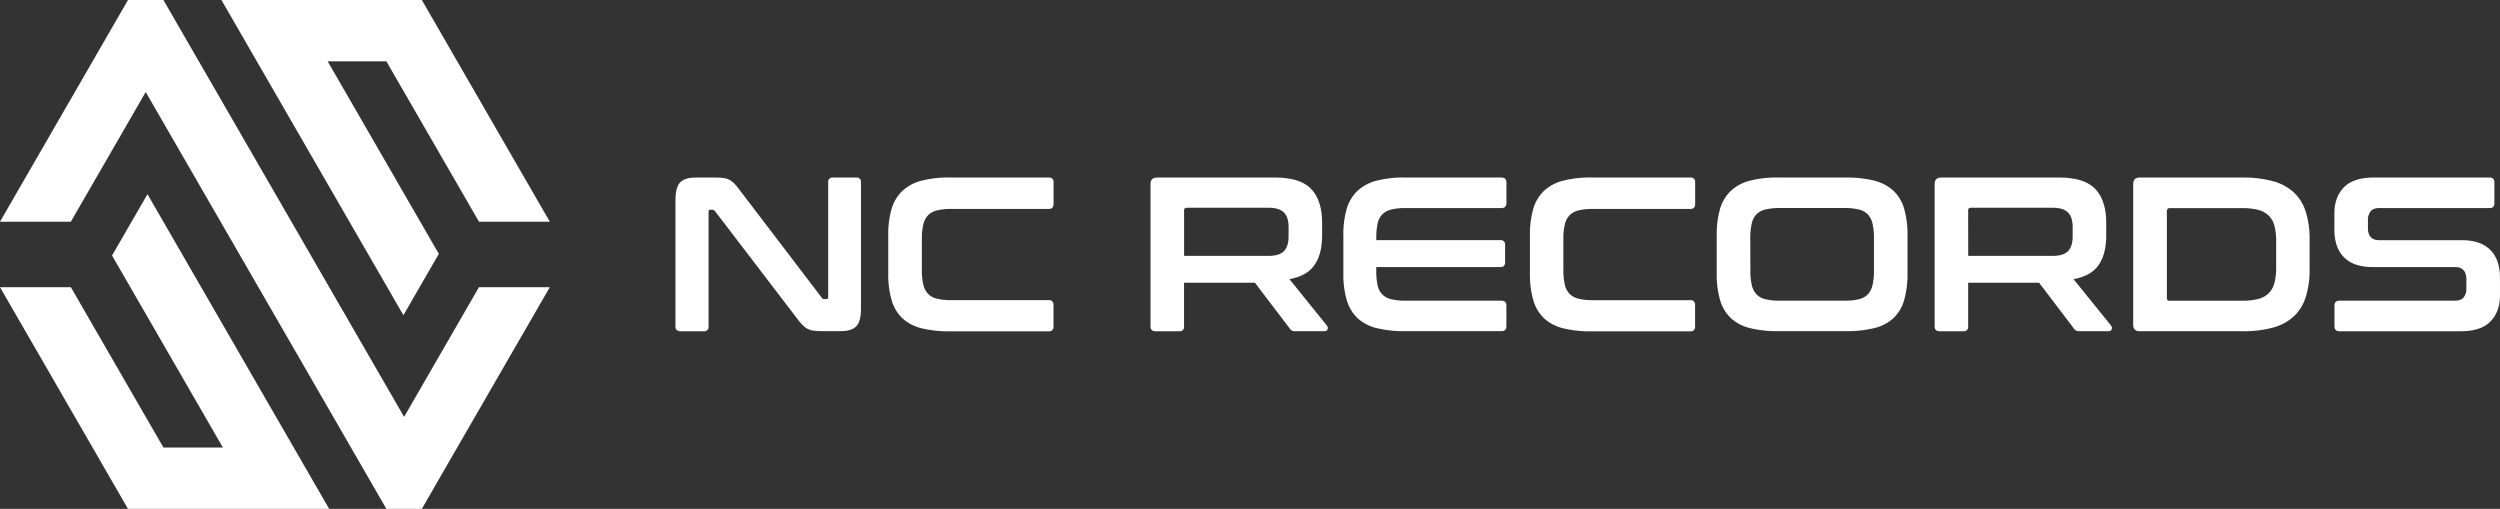
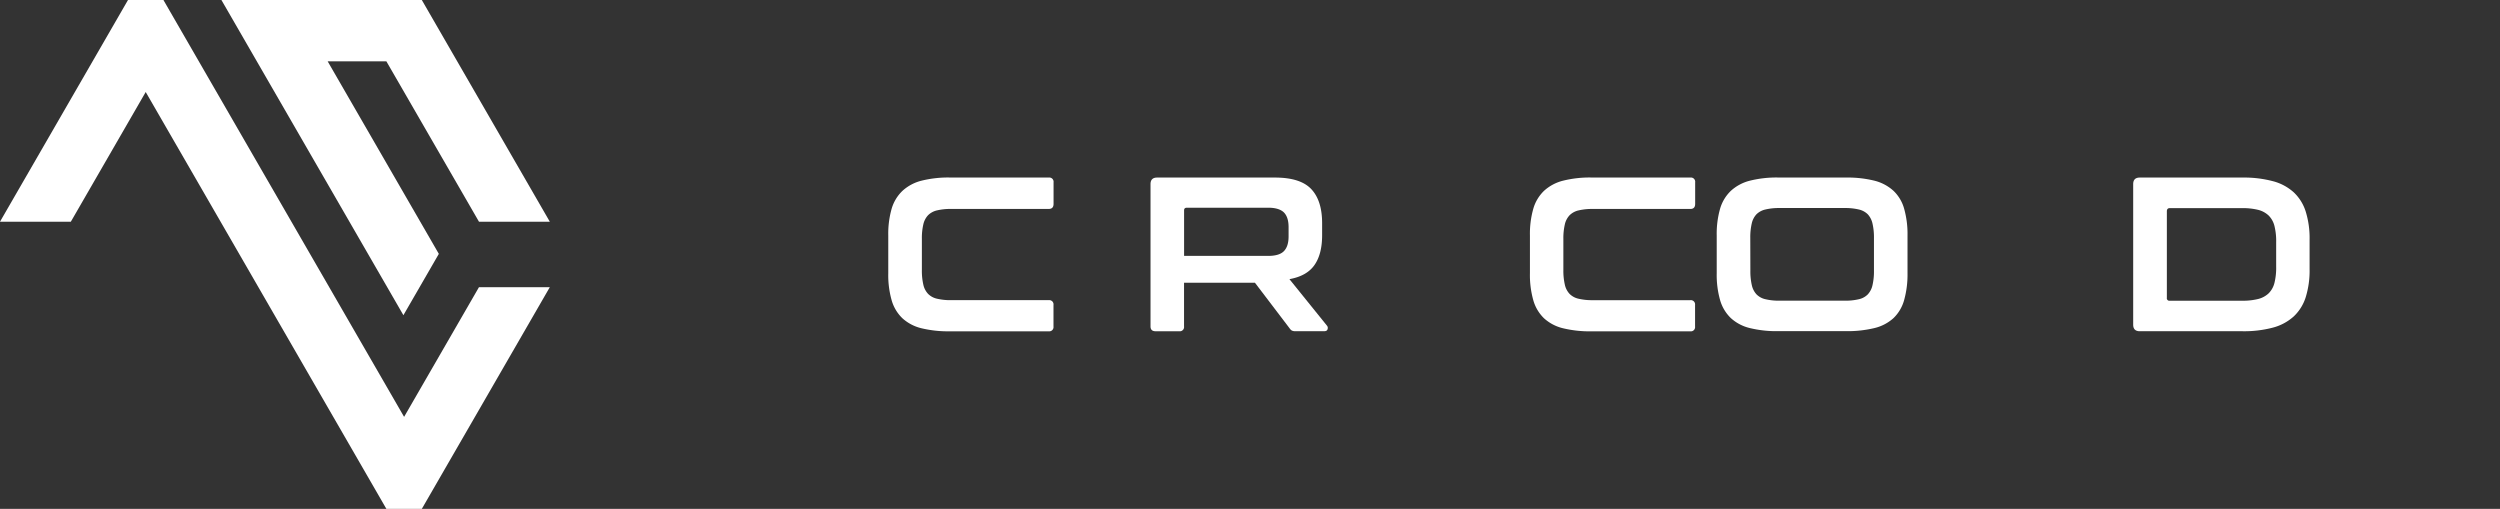
<svg xmlns="http://www.w3.org/2000/svg" id="NC-LOGO-ALL-_WHITE_" data-name="NC-LOGO-ALL-(WHITE)" viewBox="0 0 1480.46 301.35">
  <rect x="0" y="0" width="1480.46" height="301.35" fill="#333333" stroke="none" />
  <defs>
    <style>.cls-1{fill:#fff;}</style>
  </defs>
-   <polygon class="cls-1" points="173.95 265.02 87.33 114.99 66.35 151.31 132 265.02 96.78 265.02 41.95 170.06 0 170.06 75.8 301.35 194.93 301.35 173.95 265.02 173.95 265.02" />
  <polygon class="cls-1" points="239.3 246.86 100.66 6.73 100.66 6.73 96.78 0 75.8 0 0 131.29 41.95 131.29 86.29 54.49 224.93 294.62 224.93 294.62 228.81 301.35 249.79 301.35 325.59 170.06 283.64 170.06 239.3 246.86" />
  <polygon class="cls-1" points="139.47 14.46 238.89 186.66 259.87 150.34 194.04 36.33 228.81 36.33 283.64 131.29 325.59 131.29 249.79 0 131.12 0 139.47 14.46 139.47 14.46" />
  <g id="NC-TEXT-LOGO-_BLACK_" data-name="NC-TEXT-LOGO- BLACK ">
-     <path class="cls-1" d="M423.16,105.15a43,43,0,0,1,5.2.26,10.39,10.39,0,0,1,3.64,1.11,12.49,12.49,0,0,1,3,2.33,41.06,41.06,0,0,1,3.25,4l48.34,63.4a1.77,1.77,0,0,0,1.68.87h1.17c.7,0,1-.44,1-1.3V108a2.53,2.53,0,0,1,2.86-2.86H507a2.53,2.53,0,0,1,2.86,2.86v74.58q0,7.92-2.86,10.71c-1.9,1.86-4.85,2.79-8.83,2.8H487a39.78,39.78,0,0,1-5-.26,11,11,0,0,1-3.58-1,11.32,11.32,0,0,1-3.05-2.28,35.62,35.62,0,0,1-3.46-4.09l-48.45-63.36a2.27,2.27,0,0,0-1.69-.91h-1.17c-.69,0-1,.44-1,1.3v67.83a2.52,2.52,0,0,1-2.85,2.85H403c-2,0-3-1-3-2.9V118.66q0-7.92,2.86-10.71c1.91-1.86,4.85-2.79,8.84-2.8Z" />
    <path class="cls-1" d="M621,105.15A2.53,2.53,0,0,1,623.9,108v12.73c0,2-.95,3-2.86,3H563.22a34.74,34.74,0,0,0-8.38.87,11,11,0,0,0-5.26,2.86,11.68,11.68,0,0,0-2.8,5.41,35.78,35.78,0,0,0-.86,8.57v18.45a36.61,36.61,0,0,0,.86,8.67,11.58,11.58,0,0,0,2.8,5.45,10.74,10.74,0,0,0,5.26,2.87,34.74,34.74,0,0,0,8.38.87H621a2.52,2.52,0,0,1,2.86,2.85v12.74A2.53,2.53,0,0,1,621,196.2h-58.6a67.08,67.08,0,0,1-16.76-1.82,25.58,25.58,0,0,1-11.26-5.92,23.85,23.85,0,0,1-6.36-10.65,54.49,54.49,0,0,1-2-16V139.45a54.1,54.1,0,0,1,2-15.85A24,24,0,0,1,534.44,113a26.13,26.13,0,0,1,11.26-6,65.11,65.11,0,0,1,16.74-1.88Z" />
    <path class="cls-1" d="M755,105.15q15,0,21.44,6.76t6.5,20v7.4q0,11.18-4.55,17.67t-14.81,8.32l22.22,27.54a2.06,2.06,0,0,1,.39,2c-.18.87-.87,1.3-2.08,1.3H767.34a4.93,4.93,0,0,1-2.34-.39,4.47,4.47,0,0,1-1.3-1.3l-20.53-27h-42v25.85a2.52,2.52,0,0,1-2.85,2.86h-14c-2,0-3-.95-3-2.86V109.05q0-3.9,3.89-3.9ZM701.2,151.54H751q6.62,0,9.35-2.86t2.73-8.66v-5.5q0-5.85-2.73-8.67C758.5,124,755.38,123,751,123H702.89c-1.12,0-1.69.51-1.69,1.55Z" />
-     <path class="cls-1" d="M889.08,105.15c2,0,3,.95,3,2.86v12.34c0,1.91-1,2.86-3,2.86H832.3a34.74,34.74,0,0,0-8.38.87,11.32,11.32,0,0,0-5.33,2.85,11,11,0,0,0-2.79,5.45,39.35,39.35,0,0,0-.78,8.52v1.3h73.41a2.53,2.53,0,0,1,2.86,2.86V155.3a2.53,2.53,0,0,1-2.86,2.86H815v2.21a39.2,39.2,0,0,0,.78,8.51,10.8,10.8,0,0,0,2.79,5.45,11.07,11.07,0,0,0,5.33,2.86,34.19,34.19,0,0,0,8.38.87h56.78c2,0,3,.95,3,2.86v12.32c0,1.91-1,2.86-3,2.86H831.91a66.16,66.16,0,0,1-16.76-1.82,25.51,25.51,0,0,1-11.26-5.91,24,24,0,0,1-6.37-10.66,54.83,54.83,0,0,1-2-15.91V139.45a54.1,54.1,0,0,1,2-15.85A23.88,23.88,0,0,1,803.91,113a26.13,26.13,0,0,1,11.26-6,65.06,65.06,0,0,1,16.74-1.88Z" />
    <path class="cls-1" d="M1001,105.15a2.52,2.52,0,0,1,2.85,2.86v12.73c0,2-.95,3-2.85,3H943.13a34.82,34.82,0,0,0-8.39.87,11,11,0,0,0-5.25,2.86,11.57,11.57,0,0,0-2.82,5.41,36.31,36.31,0,0,0-.87,8.57v18.45a37.15,37.15,0,0,0,.87,8.67,11.58,11.58,0,0,0,2.8,5.45,10.74,10.74,0,0,0,5.26,2.87,34.74,34.74,0,0,0,8.38.87h57.82a2.53,2.53,0,0,1,2.86,2.85v12.74a2.53,2.53,0,0,1-2.86,2.86H942.35a67.08,67.08,0,0,1-16.76-1.82,25.53,25.53,0,0,1-11.26-5.92A23.87,23.87,0,0,1,908,177.81a54.82,54.82,0,0,1-2-16V139.45a54.1,54.1,0,0,1,2-15.85A23.88,23.88,0,0,1,914.35,113a26.13,26.13,0,0,1,11.26-6,65.06,65.06,0,0,1,16.74-1.88Z" />
    <path class="cls-1" d="M1093.19,105.15A65.85,65.85,0,0,1,1110,107a26.22,26.22,0,0,1,11.3,6,23.28,23.28,0,0,1,6.3,10.58,55.43,55.43,0,0,1,2,15.85V161.8a56.2,56.2,0,0,1-2,15.91,23.48,23.48,0,0,1-6.29,10.66,25.58,25.58,0,0,1-11.31,5.91,67.58,67.58,0,0,1-16.83,1.82H1053a66.11,66.11,0,0,1-16.76-1.82,25.46,25.46,0,0,1-11.26-5.91,23.9,23.9,0,0,1-6.37-10.66,54.81,54.81,0,0,1-2-15.91V139.45a54.45,54.45,0,0,1,2-15.85A23.88,23.88,0,0,1,1025,113a26.13,26.13,0,0,1,11.26-6,64.78,64.78,0,0,1,16.76-1.88Zm-56.65,55.22a36.33,36.33,0,0,0,.86,8.51,11.65,11.65,0,0,0,2.79,5.45,10.68,10.68,0,0,0,5.27,2.86,34.17,34.17,0,0,0,8.37.87h38.59a34.33,34.33,0,0,0,8.39-.87,10.65,10.65,0,0,0,5.26-2.86,11.56,11.56,0,0,0,2.79-5.45,35.81,35.81,0,0,0,.87-8.51V140.88a36.34,36.34,0,0,0-.87-8.51,11.78,11.78,0,0,0-2.79-5.46,11,11,0,0,0-5.3-2.85,34.74,34.74,0,0,0-8.38-.87h-38.57a34.74,34.74,0,0,0-8.38.87,11,11,0,0,0-5.3,2.85,11.69,11.69,0,0,0-2.79,5.46,36.33,36.33,0,0,0-.86,8.51Z" />
-     <path class="cls-1" d="M1219.34,105.15q15,0,21.44,6.76t6.5,20v7.4q0,11.18-4.55,17.67t-14.81,8.32l22.22,27.54a2.06,2.06,0,0,1,.39,2c-.18.87-.87,1.3-2.08,1.3h-16.76a4.93,4.93,0,0,1-2.34-.39,4.47,4.47,0,0,1-1.3-1.3l-20.53-27h-42v25.85a2.52,2.52,0,0,1-2.85,2.86h-14c-2,0-3-.95-3-2.86V109.05c0-2.6,1.29-3.9,3.89-3.9Zm-53.79,46.39h49.77q6.62,0,9.35-2.86t2.73-8.66v-5.5q0-5.85-2.73-8.67c-1.82-1.87-4.94-2.83-9.35-2.85h-48.08c-1.12,0-1.7.51-1.73,1.55Z" />
    <path class="cls-1" d="M1328,105.15A66.65,66.65,0,0,1,1346,107.3a29.45,29.45,0,0,1,12.35,6.62,26.57,26.57,0,0,1,7.08,11.44,53,53,0,0,1,2.27,16.46v17.64a53,53,0,0,1-2.27,16.46,26.59,26.59,0,0,1-7.08,11.43A29.58,29.58,0,0,1,1346,194a66.65,66.65,0,0,1-18.06,2.15h-60.8q-3.9,0-3.9-3.9V109.05q0-3.9,3.9-3.9Zm-44.82,71.2a1.48,1.48,0,0,0,1.2,1.73,1.19,1.19,0,0,0,.53,0h42.62a37.51,37.51,0,0,0,9.61-1,14,14,0,0,0,6.31-3.37,13.27,13.27,0,0,0,3.46-6.24,37.51,37.51,0,0,0,1-9.61V143.48a37.41,37.41,0,0,0-1-9.61,13.23,13.23,0,0,0-3.46-6.24,14.06,14.06,0,0,0-6.31-3.38,38.42,38.42,0,0,0-9.61-1h-42.62c-1.13,0-1.7.61-1.73,1.82Z" />
-     <path class="cls-1" d="M1474.26,105.15a2.53,2.53,0,0,1,2.86,2.86v12.34a2.53,2.53,0,0,1-2.86,2.86h-65.13c-2.51,0-4.29.65-5.32,2a8.26,8.26,0,0,0-1.56,5.33v4.42q0,7.28,6.75,7.27h48.73q11.25,0,17,5.78t5.71,16.57v10.39q0,9.53-5.58,15.33t-17.41,5.85h-72c-2,0-3-.95-3-2.86V180.9c0-1.91,1-2.86,3-2.86h68.21c2.51,0,4.29-.65,5.32-1.95a8.25,8.25,0,0,0,1.56-5.33v-5.32q0-7.27-6.75-7.28H1405.1q-11.25,0-17-5.78t-5.71-16.57v-9.48q0-9.52,5.58-15.33t17.45-5.85Z" />
  </g>
</svg>